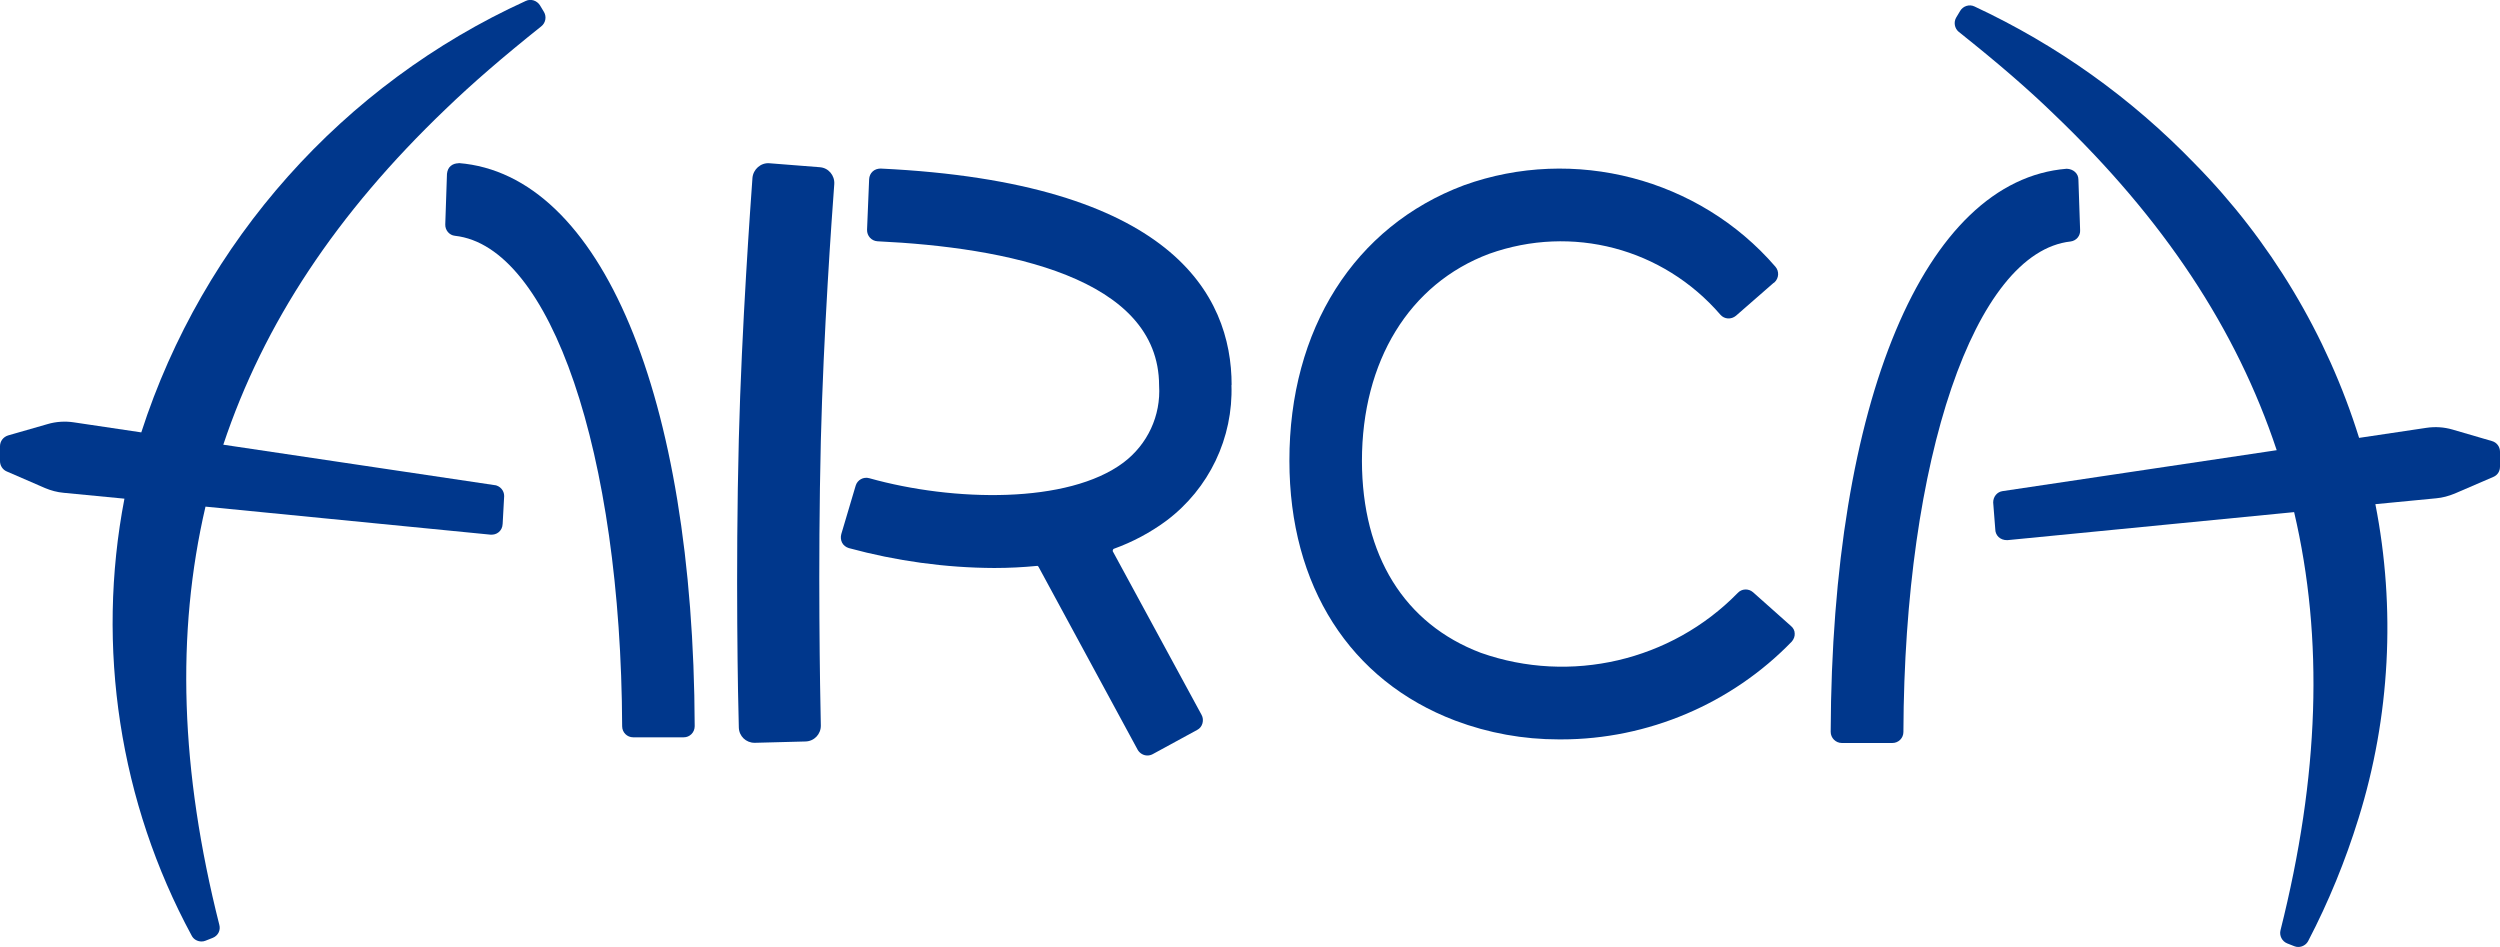
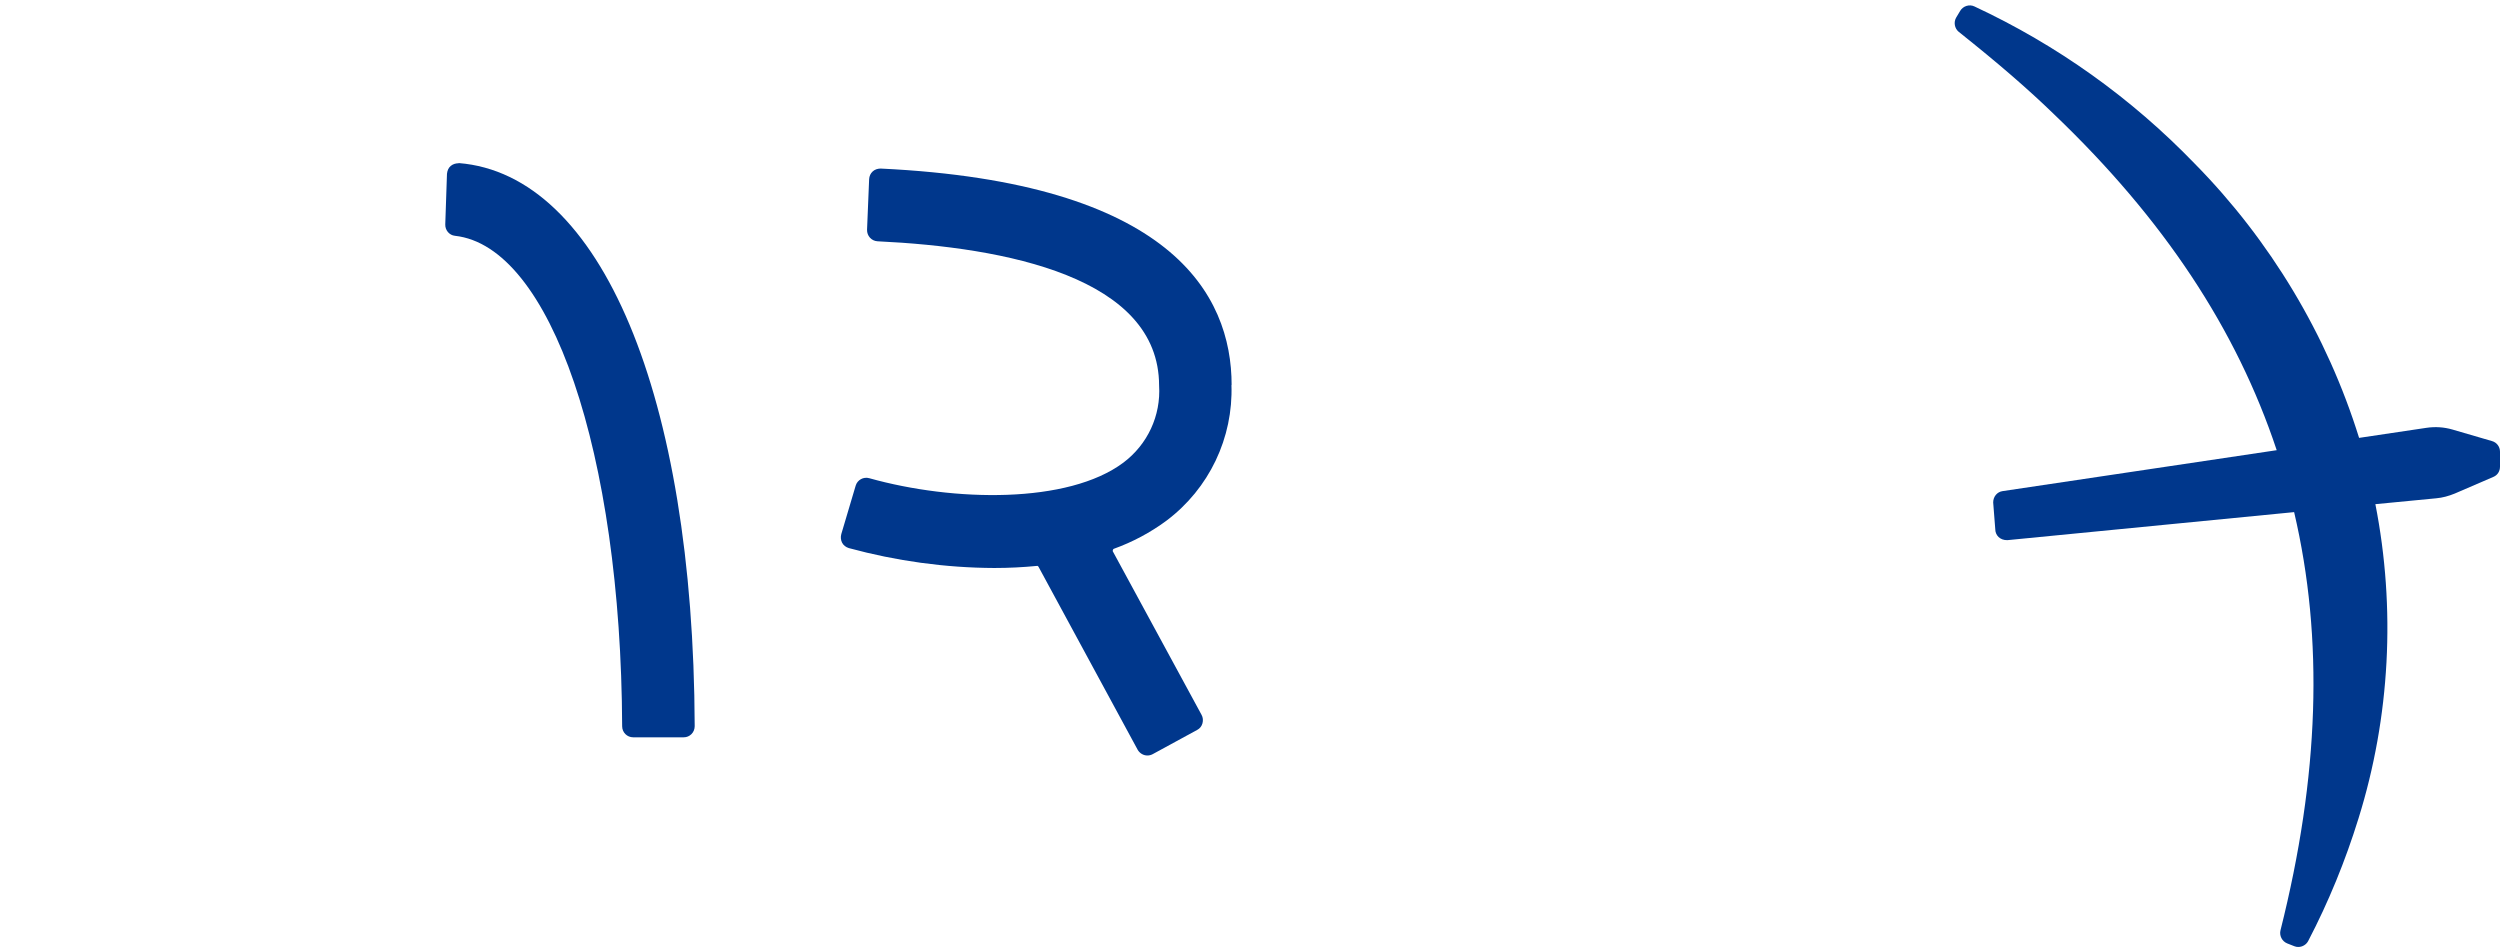
<svg xmlns="http://www.w3.org/2000/svg" id="Calque_2" viewBox="0 0 132 50">
  <g id="Calque_1-2">
-     <path d="M26.15,25.62l-14.36-2.14c2.14-6.41,5.98-12.21,11.74-17.72h0c1.41-1.36,3.02-2.75,5.05-4.37.23-.18.29-.51.14-.76l-.21-.35c-.16-.25-.48-.36-.75-.23C18.11,4.45,10.72,12.74,7.46,22.83l-3.56-.53c-.46-.07-.94-.04-1.38.09l-2.09.6C.17,23.07,0,23.3,0,23.56v.79c0,.23.14.45.35.54l2.03.88c.31.13.64.22.98.25l3.21.31c-1.51,7.85-.26,16.03,3.55,23.07.1.2.31.31.52.31.07,0,.14-.01.21-.04l.38-.15c.28-.11.43-.4.35-.69-2.06-8.15-2.29-15.38-.73-22.08l15.05,1.48c.16.01.31-.03.43-.13.12-.1.2-.24.21-.44l.08-1.47c0-.29-.21-.53-.5-.58Z" fill="#00378c" stroke-width="0" />
    <path d="M24.22,8.62c-.15,0-.3.04-.42.14-.12.1-.18.24-.2.42l-.09,2.67c-.01.3.21.57.51.6,5.06.56,8.77,11.45,8.83,25.9,0,.32.26.58.58.58h2.67c.16,0,.3-.06.41-.17.11-.11.17-.26.17-.42-.06-17.46-4.95-29.13-12.46-29.73Z" fill="#00378c" stroke-width="0" />
    <path d="M131.58,23.29l-2.09-.61h0c-.45-.13-.91-.16-1.38-.09l-3.55.53c-1.69-5.43-4.69-10.43-8.68-14.48-3.35-3.47-7.26-6.26-11.63-8.3-.27-.13-.6-.02-.75.23l-.21.35c-.15.25-.09.58.13.76,2.11,1.68,3.67,3.03,5.05,4.37,5.76,5.51,9.61,11.31,11.74,17.72l-14.47,2.16c-.29.04-.5.29-.5.6l.11,1.41c0,.32.25.59.64.58l15.14-1.48c1.57,6.7,1.33,13.93-.72,22.08-.07.28.08.58.35.69l.38.15c.07.03.14.04.21.04.21,0,.42-.12.52-.31,1.08-2.07,1.97-4.25,2.66-6.48,1.67-5.36,1.97-11.09.89-16.59l3.21-.31c.34-.03.66-.12.98-.25l2.04-.88c.22-.09.35-.3.35-.54v-.79c0-.26-.17-.49-.42-.56Z" fill="#00378c" stroke-width="0" />
-     <path d="M109.33,12.75c.3-.04.52-.3.5-.6l-.09-2.67c0-.32-.27-.56-.62-.57-7.51.61-12.4,12.28-12.46,29.73,0,.32.26.59.59.59h2.67c.32,0,.58-.26.58-.58.05-14.45,3.77-25.34,8.83-25.9Z" fill="#00378c" stroke-width="0" />
-     <path d="M92.56,31.27c-.24-.21-.6-.19-.81.04-3.51,3.59-8.83,4.83-13.56,3.16-4.04-1.53-6.27-5.13-6.28-10.13,0-5.27,2.5-9.36,6.72-10.94,4.37-1.56,9.17-.3,12.21,3.22.21.24.57.26.82.05l1.97-1.72.06-.04c.24-.22.26-.59.05-.83-4.03-4.67-10.64-6.39-16.44-4.3-5.79,2.17-9.23,7.61-9.22,14.55,0,6.61,3.2,11.61,8.76,13.72,1.76.66,3.59.99,5.46.99.05,0,.1,0,.14,0,4.56,0,8.99-1.88,12.17-5.17.1-.12.16-.27.15-.42,0-.16-.08-.3-.2-.4l-2-1.78ZM82.37,38.8h0v.22s0-.22,0-.22Z" fill="#00378c" stroke-width="0" />
-     <path d="M43.3,8.83c-.64-.05-2.03-.16-2.67-.21-.46-.04-.86.32-.9.77-.09,1.26-.57,7.84-.72,13.79-.18,7.05-.04,13.93,0,15.23.01.46.38.81.83.81,0,0,.01,0,.02,0l2.67-.07c.46-.01.82-.39.81-.85-.04-1.82-.16-8.3,0-15.01.14-5.7.58-11.83.71-13.57.03-.46-.31-.86-.76-.89Z" fill="#00378c" stroke-width="0" />
    <path d="M65.03,20.34c0-4.82-3.22-10.71-18.53-11.44-.16,0-.31.05-.42.15-.12.11-.18.25-.19.41l-.11,2.67c-.01.32.23.59.55.61,6.78.32,14.86,1.9,14.87,7.61.1,1.6-.61,3.12-1.89,4.08-2.92,2.18-8.95,2.07-13.41.82-.31-.09-.63.09-.72.39l-.76,2.56c-.04.15-.03.31.04.45.07.14.2.24.36.29h0c2.5.68,5.09,1.04,7.68,1.05.78,0,1.53-.04,2.25-.11.03-.01.06.01.08.04l5.24,9.67c.11.19.31.3.51.3.09,0,.19-.02.28-.07l2.35-1.28c.14-.07.24-.2.28-.35s.03-.31-.05-.45l-4.69-8.64s0-.09.05-.12c1-.36,1.94-.86,2.79-1.49l-.11-.15.11.15c2.25-1.69,3.53-4.37,3.43-7.18Z" fill="#00378c" stroke-width="0" />
  </g>
</svg>